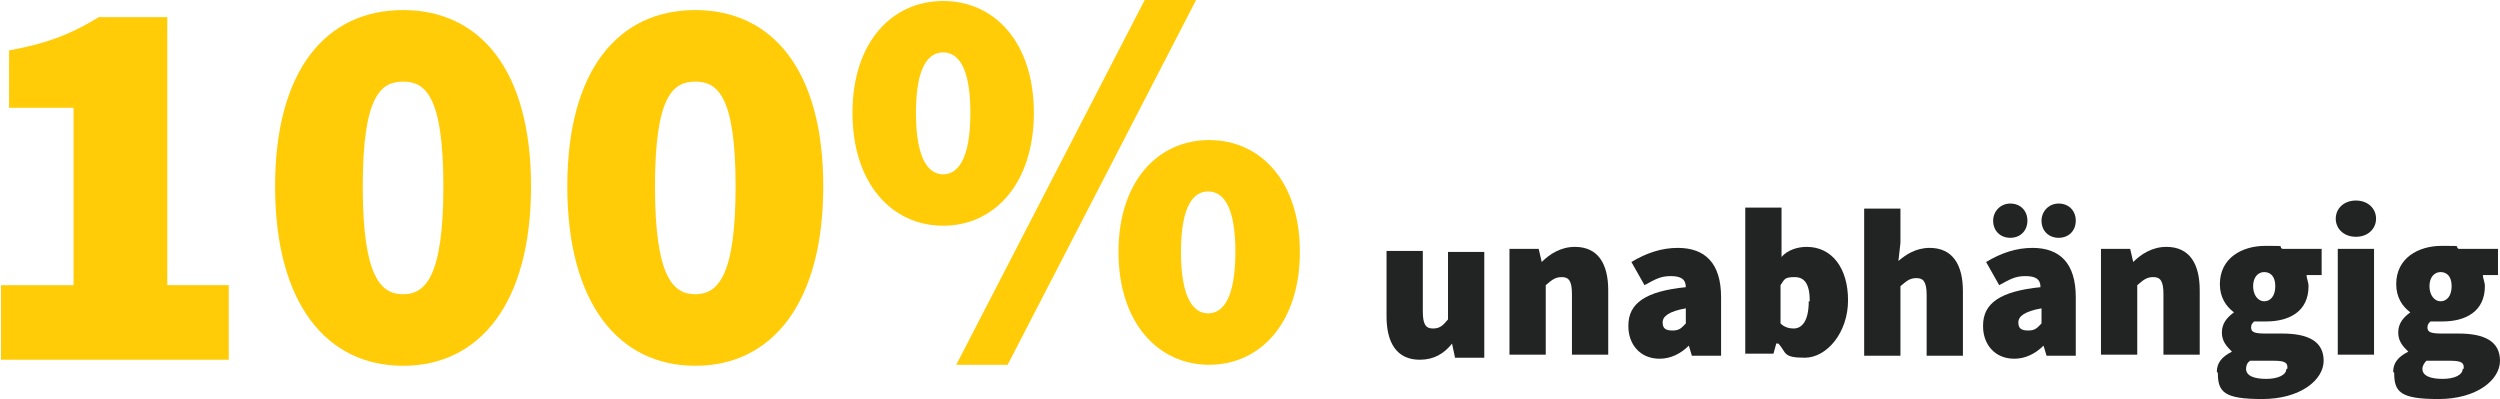
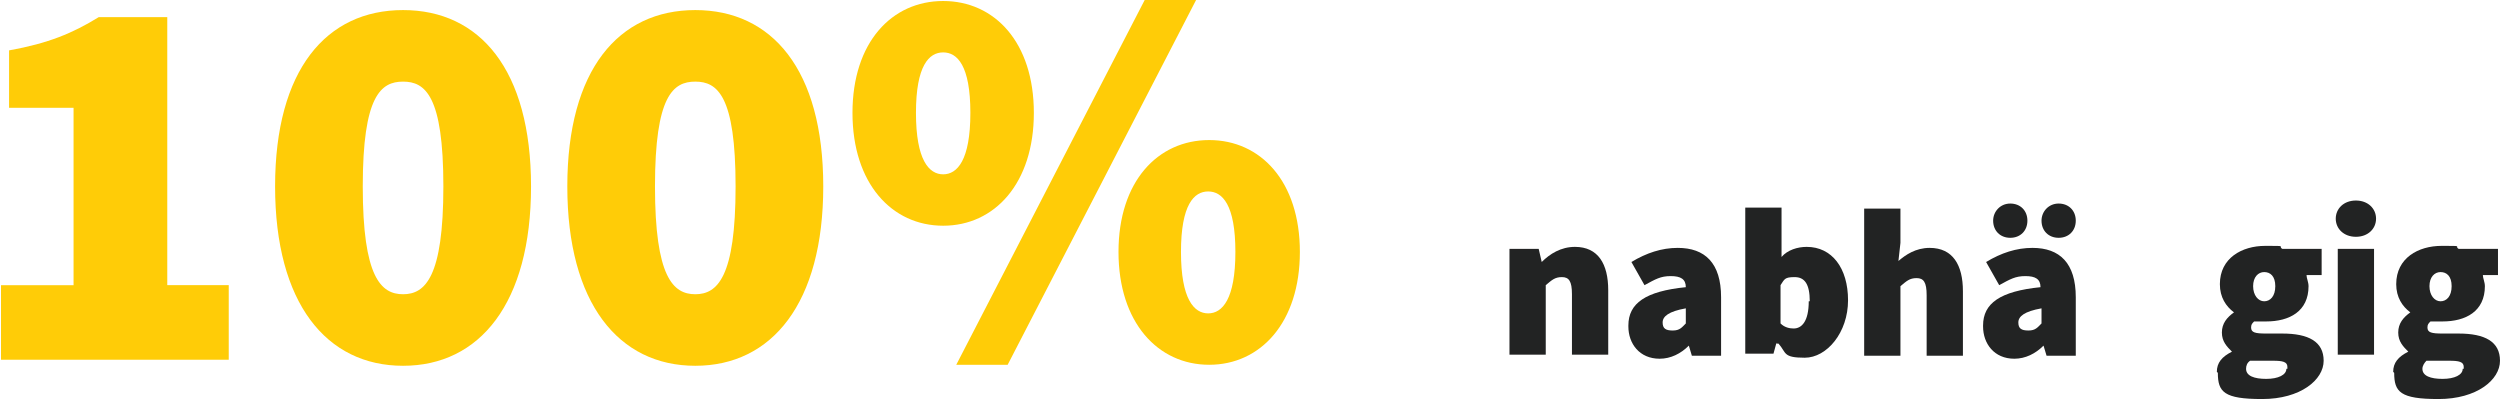
<svg xmlns="http://www.w3.org/2000/svg" id="Ebene_1" width="248.1" height="39.6" version="1.1" viewBox="0 0 248.1 39.6">
  <defs>
    <style>
      .st0 {
        fill: #222323;
      }

      .st1 {
        fill: #ffcc07;
      }
    </style>
  </defs>
  <g>
    <path class="st1" d="M0,28.3h7.3V10.7H.9v-5.7c3.9-.7,6.3-1.7,8.9-3.3h6.8v26.6h6.1v7.4H.1v-7.4h-.1Z" />
    <path class="st1" d="M27.3,18.5c0-11.6,5.1-17.5,12.7-17.5s12.7,5.9,12.7,17.5-5.1,17.8-12.7,17.8-12.7-6.2-12.7-17.8ZM44,18.5c0-9-1.8-10.4-4-10.4s-4,1.4-4,10.4,1.8,10.7,4,10.7,4-1.7,4-10.7Z" />
    <path class="st1" d="M56.3,18.5c0-11.6,5.1-17.5,12.7-17.5s12.7,5.9,12.7,17.5-5.1,17.8-12.7,17.8-12.7-6.2-12.7-17.8ZM73,18.5c0-9-1.8-10.4-4-10.4s-4,1.4-4,10.4,1.8,10.7,4,10.7,4-1.7,4-10.7Z" />
    <path class="st1" d="M84.6,11.2c0-7,3.9-11.1,9-11.1s9,4.1,9,11.1-3.9,11.2-9,11.2-9-4.2-9-11.2ZM96.3,11.2c0-4.7-1.3-6-2.7-6s-2.7,1.3-2.7,6,1.3,6.1,2.7,6.1,2.7-1.4,2.7-6.1ZM113.6,0h5.1l-18.7,36.2h-5.1L113.6,0ZM111,25c0-7,3.9-11.1,9-11.1s9,4.1,9,11.1-3.9,11.2-9,11.2-9-4.2-9-11.2ZM122.6,25c0-4.7-1.3-6-2.7-6s-2.7,1.3-2.7,6,1.3,6.1,2.7,6.1,2.7-1.4,2.7-6.1Z" />
  </g>
  <g>
-     <path class="st0" d="M137.6,31.3v-6.4h3.6v6c0,1.3.3,1.7,1,1.7s1-.3,1.5-.9v-6.7h3.6v10.5h-2.9l-.3-1.4h0c-.8,1-1.8,1.6-3.2,1.6-2.3,0-3.3-1.7-3.3-4.3h0v-.1Z" />
    <path class="st0" d="M149.8,24.7h2.9l.3,1.3h0c.8-.8,1.9-1.5,3.3-1.5,2.3,0,3.3,1.7,3.3,4.3v6.4h-3.6v-6c0-1.3-.3-1.7-1-1.7s-1,.3-1.6.8v6.9h-3.6v-10.5h0Z" />
    <path class="st0" d="M161.6,32.3c0-2.2,1.7-3.4,5.7-3.8,0-.8-.5-1.1-1.5-1.1s-1.5.3-2.6.9l-1.3-2.3c1.5-.9,3-1.4,4.6-1.4,2.7,0,4.3,1.5,4.3,4.9v5.8h-2.9l-.3-1h0c-.8.8-1.8,1.3-2.9,1.3-2,0-3.1-1.5-3.1-3.2h0v-.1ZM167.3,32v-1.4c-1.7.3-2.3.8-2.3,1.4s.3.8,1,.8.9-.3,1.3-.7h0v-.1Z" />
    <path class="st0" d="M176.3,34h0l-.3,1.1h-2.8v-14.5h3.6v4.9c.6-.7,1.6-1,2.5-1,2.5,0,4.1,2.1,4.1,5.3s-2.1,5.7-4.3,5.7-1.8-.5-2.6-1.4h-.2v-.1ZM179.6,29.9c0-1.7-.5-2.4-1.5-2.4s-1,.2-1.4.8v3.8c.4.4.9.5,1.3.5.8,0,1.5-.7,1.5-2.7h.1Z" />
    <path class="st0" d="M185,20.7h3.6v3.4l-.2,1.8c.7-.6,1.7-1.3,3.1-1.3,2.3,0,3.3,1.7,3.3,4.3v6.4h-3.6v-6c0-1.3-.3-1.7-1-1.7s-1,.3-1.6.8v6.9h-3.6v-14.5h0v-.1Z" />
    <path class="st0" d="M196.8,32.3c0-2.2,1.7-3.4,5.7-3.8,0-.8-.5-1.1-1.5-1.1s-1.5.3-2.6.9l-1.3-2.3c1.5-.9,3-1.4,4.6-1.4,2.7,0,4.3,1.5,4.3,4.9v5.8h-2.9l-.3-1h0c-.8.8-1.8,1.3-2.9,1.3-2,0-3.1-1.5-3.1-3.2h0v-.1ZM197.8,21.9c0-.9.7-1.7,1.7-1.7s1.7.7,1.7,1.7-.7,1.7-1.7,1.7-1.7-.7-1.7-1.7ZM202.6,32v-1.4c-1.7.3-2.3.8-2.3,1.4s.3.8,1,.8.9-.3,1.3-.7h0v-.1ZM202.6,21.9c0-.9.7-1.7,1.7-1.7s1.7.7,1.7,1.7-.7,1.7-1.7,1.7-1.7-.7-1.7-1.7Z" />
-     <path class="st0" d="M208.5,24.7h2.9l.3,1.3h0c.8-.8,1.9-1.5,3.3-1.5,2.3,0,3.3,1.7,3.3,4.3v6.4h-3.6v-6c0-1.3-.3-1.7-1-1.7s-1,.3-1.6.8v6.9h-3.6v-10.5h0Z" />
    <path class="st0" d="M220,36.9c0-.9.5-1.5,1.5-2h0c-.5-.5-1-1-1-1.9s.5-1.5,1.2-2h0c-.8-.6-1.4-1.5-1.4-2.8,0-2.6,2.2-3.8,4.5-3.8s1.2,0,1.7.3h3.9v2.6h-1.5c0,.3.2.7.2,1.1,0,2.5-1.9,3.5-4.2,3.5s-.7,0-1.2,0c-.2.2-.3.3-.3.6,0,.5.4.6,1.5.6h1.6c2.6,0,4.1.8,4.1,2.7s-2.3,3.8-6.1,3.8-4.4-.7-4.4-2.6h0l-.1-.1ZM227,36.4c0-.5-.5-.6-1.4-.6h-2.3c-.3.2-.4.5-.4.8,0,.7.8,1,2,1s2-.4,2-1h.1v-.2ZM225.8,28.4c0-1-.5-1.4-1.1-1.4s-1.1.5-1.1,1.4.5,1.5,1.1,1.5,1.1-.5,1.1-1.5Z" />
    <path class="st0" d="M231.8,21.7c0-1,.8-1.8,2-1.8s2,.8,2,1.8-.8,1.8-2,1.8-2-.8-2-1.8ZM232,24.7h3.6v10.5h-3.6v-10.5Z" />
    <path class="st0" d="M237.5,36.9c0-.9.5-1.5,1.5-2h0c-.5-.5-1-1-1-1.9s.5-1.5,1.2-2h0c-.8-.6-1.4-1.5-1.4-2.8,0-2.6,2.2-3.8,4.5-3.8s1.2,0,1.7.3h3.9v2.6h-1.5c0,.3.2.7.2,1.1,0,2.5-1.9,3.5-4.2,3.5s-.7,0-1.2,0c-.2.2-.3.3-.3.6,0,.5.4.6,1.5.6h1.6c2.6,0,4.1.8,4.1,2.7s-2.3,3.8-6.1,3.8-4.4-.7-4.4-2.6h0l-.1-.1ZM244.5,36.4c0-.5-.5-.6-1.4-.6h-2.3c-.2.2-.4.5-.4.8,0,.7.8,1,2,1s2-.4,2-1h.1v-.2ZM243.3,28.4c0-1-.5-1.4-1.1-1.4s-1.1.5-1.1,1.4.5,1.5,1.1,1.5,1.1-.5,1.1-1.5Z" />
  </g>
</svg>